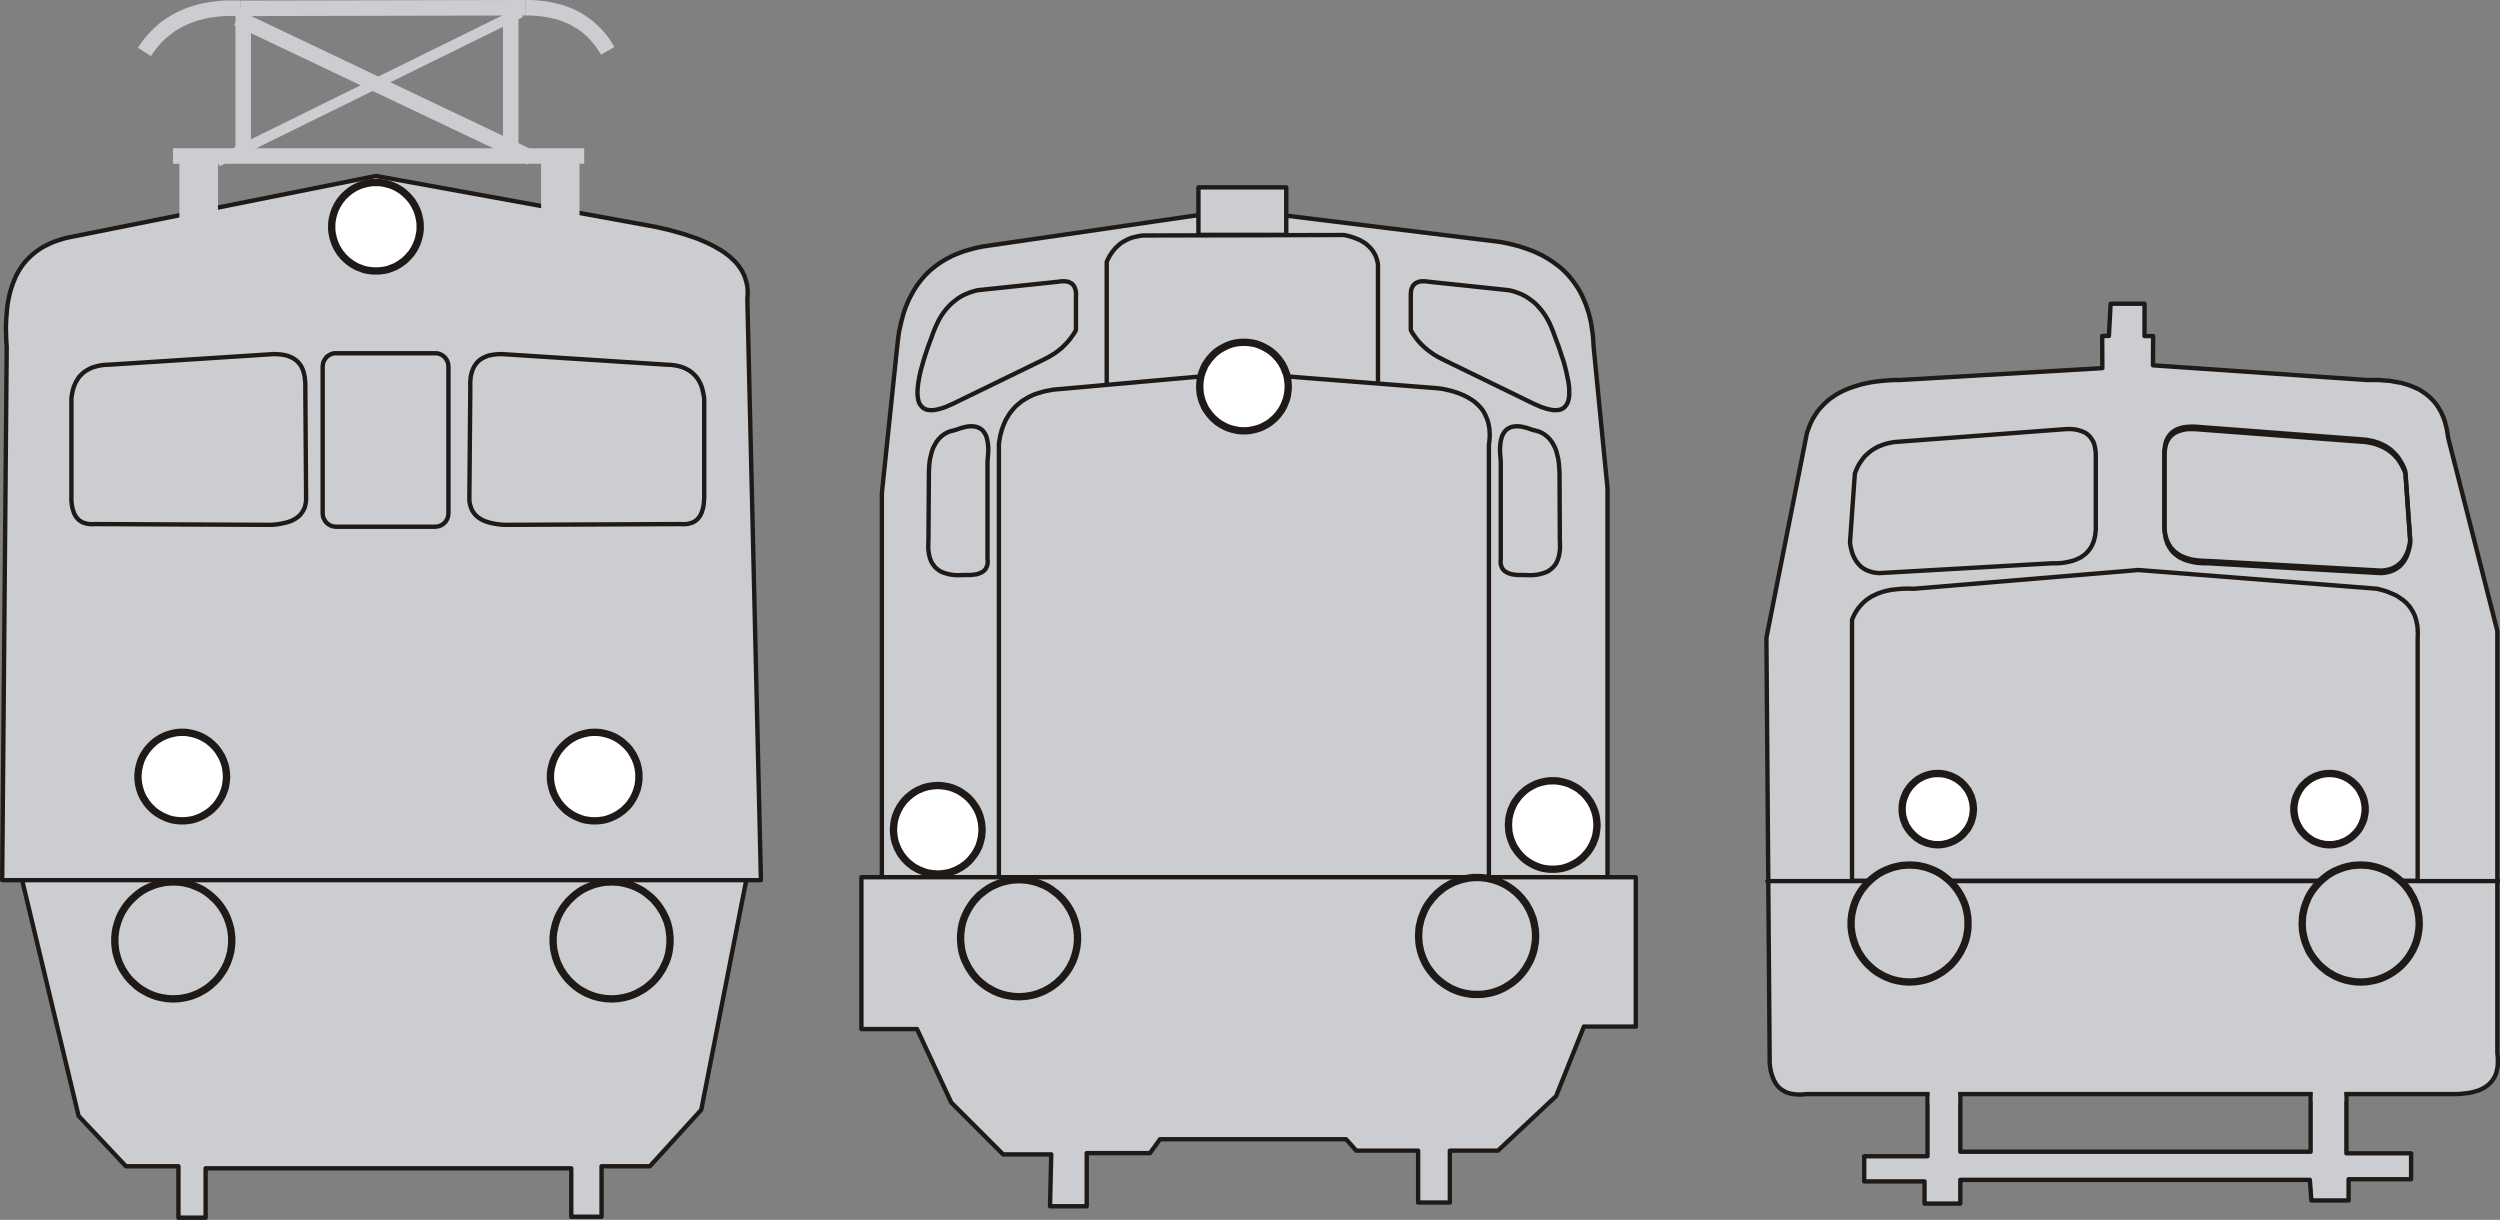
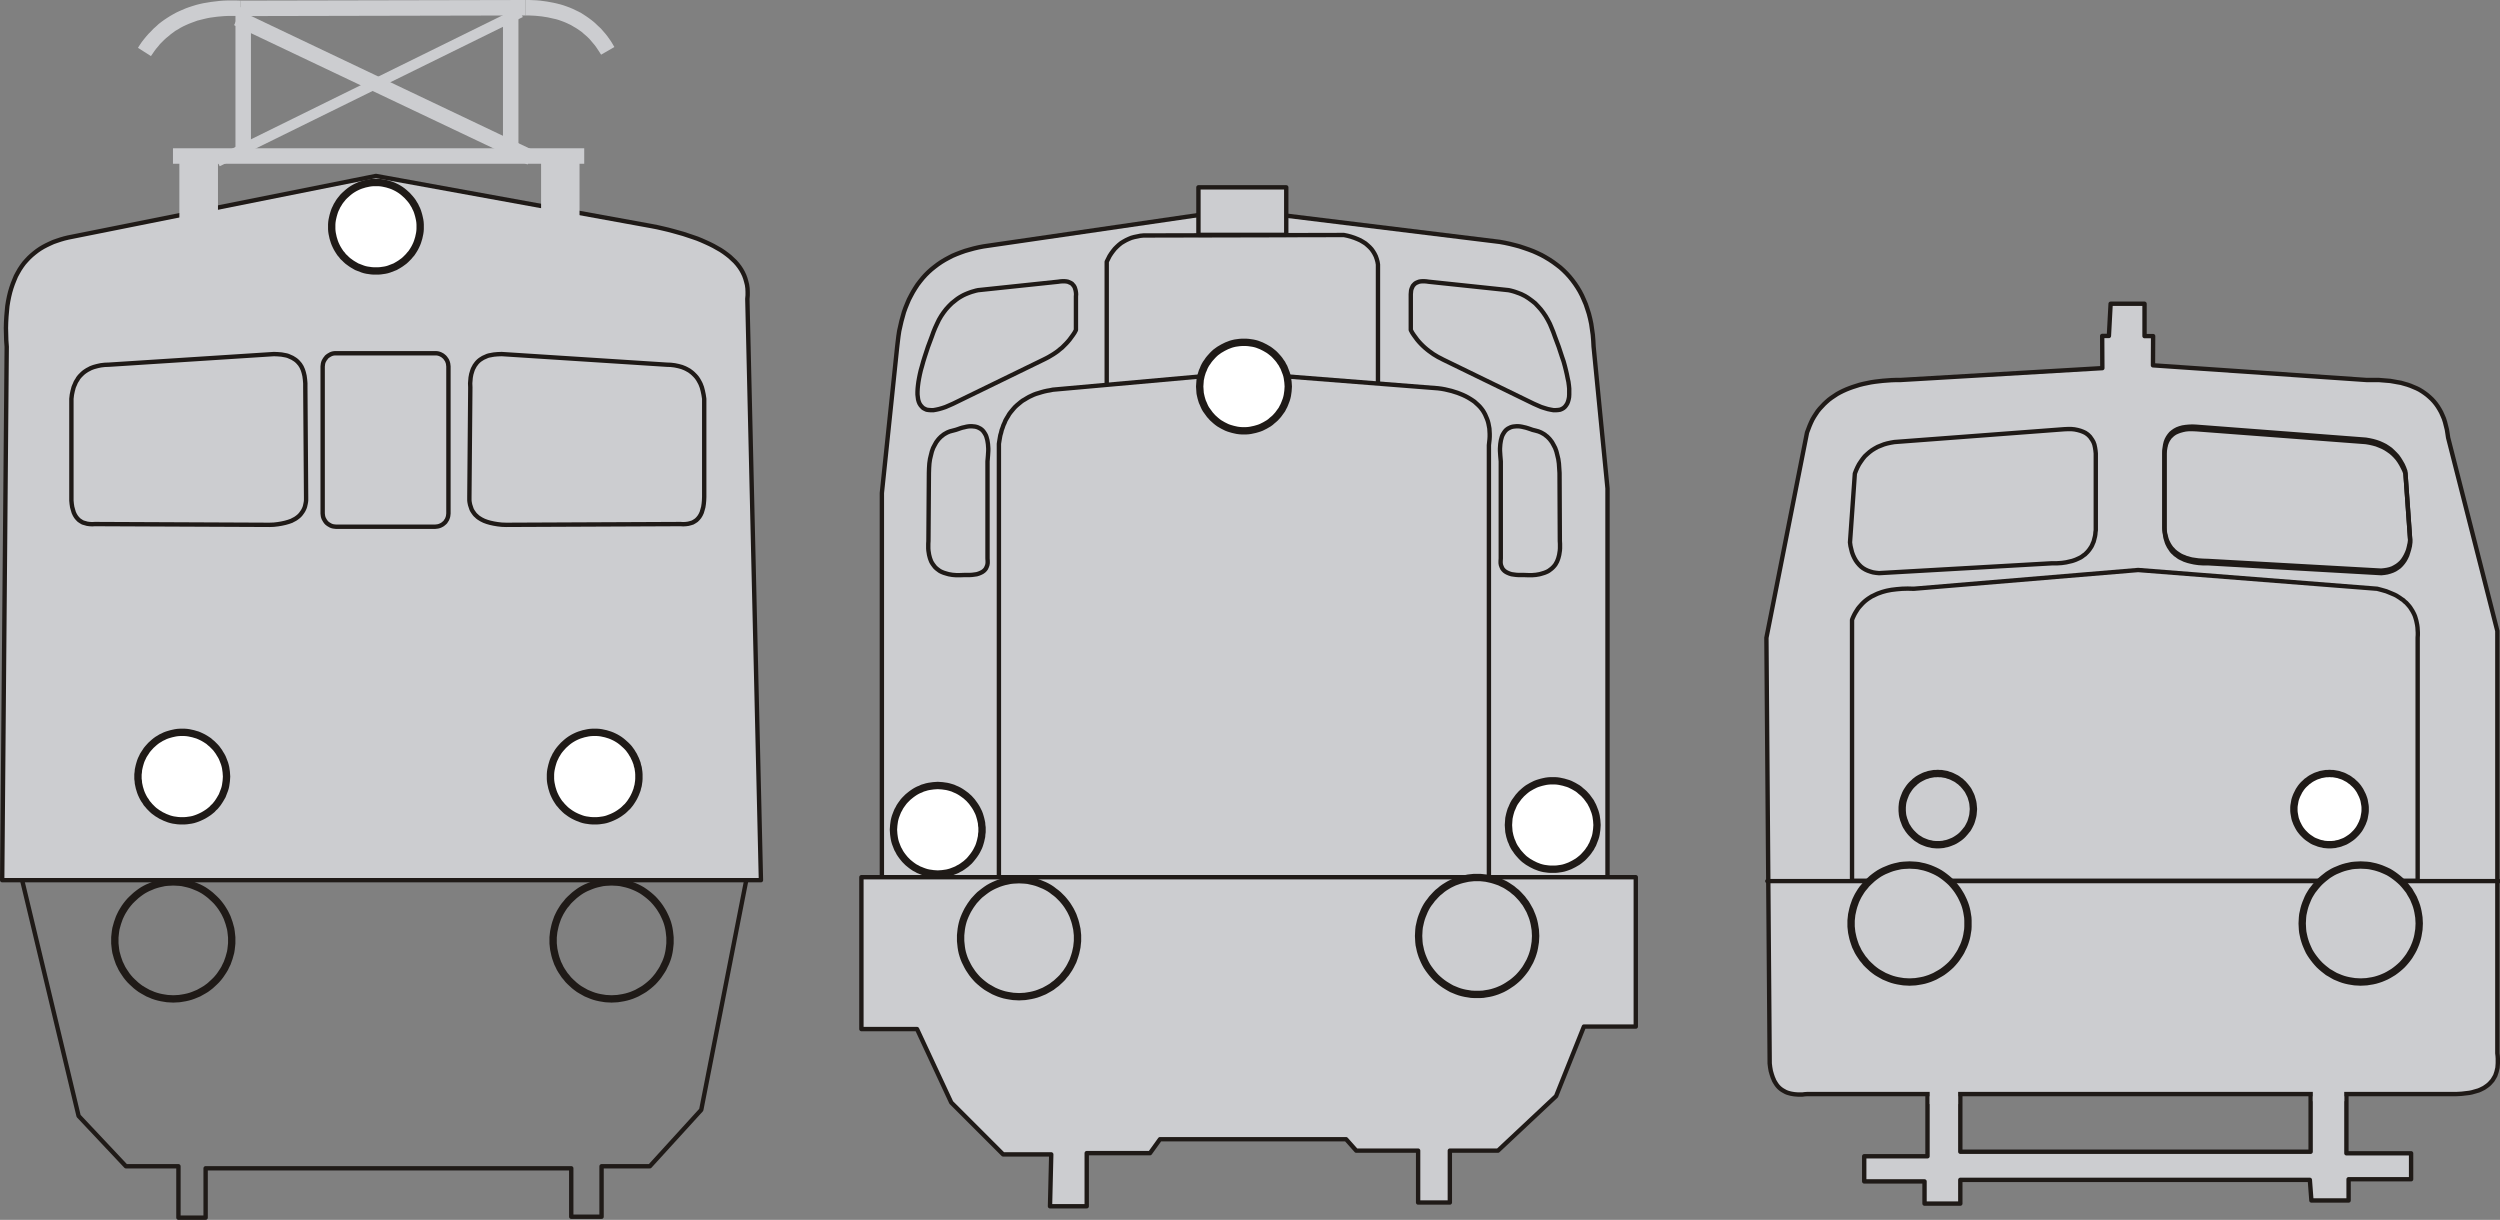
<svg xmlns="http://www.w3.org/2000/svg" fill-rule="evenodd" height="1.639in" preserveAspectRatio="none" stroke-linecap="round" viewBox="0 0 16000 7807" width="3.359in">
  <rect x="0" y="0" width="16000" height="7807" fill="#808080" stroke="none" />
  <style type="text/css">
.brush0 { fill: rgb(255,255,255); }
.pen0 { stroke: rgb(0,0,0); stroke-width: 1; stroke-linejoin: round; }
.brush1 { fill: rgb(204,205,208); }
.pen1 { stroke: none; }
.brush2 { fill: none; }
.pen2 { stroke: rgb(31,26,23); stroke-width: 28; stroke-linejoin: round; }
.pen3 { stroke: rgb(31,26,23); stroke-width: 47; stroke-linejoin: round; }
</style>
  <g>
-     <polygon class="pen1 brush1" points="123,5555 503,7142 806,7464 1142,7464 1142,7793 1316,7793 1316,7477 3656,7477 3656,7787 3850,7787 3850,7464 4159,7464 4488,7103 4804,5491 123,5555" />
    <polyline class="pen2" fill="none" points="123,5555 503,7142 806,7464 1142,7464 1142,7793 1316,7793 1316,7477 3656,7477 3656,7787 3850,7787 3850,7464 4159,7464 4488,7103 4804,5491 123,5555" />
    <polygon class="pen1 brush1" points="14,5633 4870,5633 4783,1913 4785,1890 4785,1867 4784,1845 4781,1823 4776,1803 4770,1782 4763,1763 4754,1744 4744,1726 4732,1708 4719,1691 4704,1674 4688,1659 4671,1643 4652,1628 4633,1614 4612,1600 4589,1587 4566,1574 4542,1562 4516,1550 4489,1538 4462,1527 4433,1517 4403,1507 4373,1497 4341,1488 4309,1479 4275,1470 4241,1462 4206,1454 4170,1447 2406,1126 437,1520 412,1526 388,1533 364,1541 341,1549 319,1559 298,1569 277,1580 257,1592 238,1605 220,1619 202,1634 185,1650 169,1667 154,1684 140,1703 126,1724 114,1745 102,1767 92,1791 82,1816 73,1842 65,1869 58,1898 52,1928 47,1959 44,1992 41,2026 39,2062 38,2099 39,2138 40,2178 43,2220 14,5633" />
    <polyline class="pen2" fill="none" points="14,5633 4870,5633 4783,1913 4785,1890 4785,1867 4784,1845 4781,1823 4776,1803 4770,1782 4763,1763 4754,1744 4744,1726 4732,1708 4719,1691 4704,1674 4688,1659 4671,1643 4652,1628 4633,1614 4612,1600 4589,1587 4566,1574 4542,1562 4516,1550 4489,1538 4462,1527 4433,1517 4403,1507 4373,1497 4341,1488 4309,1479 4275,1470 4241,1462 4206,1454 4170,1447 2406,1126 437,1520 412,1526 388,1533 364,1541 341,1549 319,1559 298,1569 277,1580 257,1592 238,1605 220,1619 202,1634 185,1650 169,1667 154,1684 140,1703 126,1724 114,1745 102,1767 92,1791 82,1816 73,1842 65,1869 58,1898 52,1928 47,1959 44,1992 41,2026 39,2062 38,2099 39,2138 40,2178 43,2220 14,5633" />
    <polygon class="pen1 brush0" points="1166,4687 1181,4687 1195,4688 1209,4690 1223,4693 1237,4696 1250,4700 1264,4704 1276,4709 1289,4715 1301,4721 1313,4728 1324,4735 1336,4743 1346,4752 1357,4761 1366,4770 1376,4780 1385,4790 1393,4801 1401,4812 1408,4824 1415,4835 1422,4848 1427,4860 1432,4873 1437,4886 1441,4900 1444,4913 1446,4927 1448,4941 1449,4956 1450,4970 1449,4985 1448,4999 1446,5013 1444,5027 1441,5041 1437,5054 1432,5067 1427,5080 1422,5093 1415,5105 1408,5117 1401,5128 1393,5140 1385,5150 1376,5161 1366,5170 1357,5180 1346,5189 1336,5197 1324,5205 1313,5212 1301,5219 1289,5225 1276,5231 1264,5236 1250,5241 1237,5245 1223,5248 1209,5250 1195,5252 1181,5253 1166,5253 1152,5253 1137,5252 1123,5250 1109,5248 1096,5245 1082,5241 1069,5236 1056,5231 1044,5225 1031,5219 1020,5212 1008,5205 997,5197 986,5189 976,5180 966,5170 957,5161 948,5150 939,5140 932,5128 924,5117 917,5105 911,5093 905,5080 900,5067 896,5054 892,5041 889,5027 886,5013 885,4999 883,4985 883,4970 883,4956 885,4941 886,4927 889,4913 892,4900 896,4886 900,4873 905,4860 911,4848 917,4835 924,4824 932,4812 939,4801 948,4790 957,4780 966,4770 976,4761 986,4752 997,4743 1008,4735 1020,4728 1031,4721 1044,4715 1056,4709 1069,4704 1082,4700 1096,4696 1109,4693 1123,4690 1137,4688 1152,4687 1166,4687" />
    <polyline class="pen3" fill="none" points="1166,4687 1181,4687 1195,4688 1209,4690 1223,4693 1237,4696 1250,4700 1264,4704 1276,4709 1289,4715 1301,4721 1313,4728 1324,4735 1336,4743 1346,4752 1357,4761 1366,4770 1376,4780 1385,4790 1393,4801 1401,4812 1408,4824 1415,4835 1422,4848 1427,4860 1432,4873 1437,4886 1441,4900 1444,4913 1446,4927 1448,4941 1449,4956 1450,4970 1449,4985 1448,4999 1446,5013 1444,5027 1441,5041 1437,5054 1432,5067 1427,5080 1422,5093 1415,5105 1408,5117 1401,5128 1393,5140 1385,5150 1376,5161 1366,5170 1357,5180 1346,5189 1336,5197 1324,5205 1313,5212 1301,5219 1289,5225 1276,5231 1264,5236 1250,5241 1237,5245 1223,5248 1209,5250 1195,5252 1181,5253 1166,5253 1152,5253 1137,5252 1123,5250 1109,5248 1096,5245 1082,5241 1069,5236 1056,5231 1044,5225 1031,5219 1020,5212 1008,5205 997,5197 986,5189 976,5180 966,5170 957,5161 948,5150 939,5140 932,5128 924,5117 917,5105 911,5093 905,5080 900,5067 896,5054 892,5041 889,5027 886,5013 885,4999 883,4985 883,4970 883,4956 885,4941 886,4927 889,4913 892,4900 896,4886 900,4873 905,4860 911,4848 917,4835 924,4824 932,4812 939,4801 948,4790 957,4780 966,4770 976,4761 986,4752 997,4743 1008,4735 1020,4728 1031,4721 1044,4715 1056,4709 1069,4704 1082,4700 1096,4696 1109,4693 1123,4690 1137,4688 1152,4687 1166,4687" />
    <polyline class="pen3" fill="none" points="1109,5644 1128,5645 1147,5646 1166,5648 1184,5652 1202,5656 1220,5661 1237,5667 1254,5674 1271,5681 1287,5689 1303,5698 1318,5708 1333,5719 1347,5730 1360,5742 1373,5754 1386,5767 1398,5781 1409,5795 1419,5809 1429,5825 1438,5840 1446,5856 1454,5873 1460,5890 1466,5907 1471,5925 1476,5943 1479,5962 1481,5980 1483,5999 1483,6018 1483,6038 1481,6057 1479,6075 1476,6094 1471,6112 1466,6130 1460,6147 1454,6164 1446,6180 1438,6197 1429,6212 1419,6227 1409,6242 1398,6256 1386,6270 1373,6283 1360,6295 1347,6307 1333,6318 1318,6329 1303,6338 1287,6347 1271,6356 1254,6363 1237,6370 1220,6376 1202,6381 1184,6385 1166,6388 1147,6391 1128,6392 1109,6393 1090,6392 1071,6391 1052,6388 1034,6385 1016,6381 998,6376 980,6370 964,6363 947,6356 931,6347 915,6338 900,6329 885,6318 871,6307 858,6295 845,6283 832,6270 820,6256 809,6242 799,6227 789,6212 780,6197 772,6180 764,6164 758,6147 752,6130 747,6112 742,6094 739,6075 737,6057 735,6038 735,6018 735,5999 737,5980 739,5962 742,5943 747,5925 752,5907 758,5890 764,5873 772,5856 780,5840 789,5825 799,5809 809,5795 820,5781 832,5767 845,5754 858,5742 871,5730 885,5719 900,5708 915,5698 931,5689 947,5681 964,5674 980,5667 998,5661 1016,5656 1034,5652 1052,5648 1071,5646 1090,5645 1109,5644" />
    <polyline class="pen3" fill="none" points="3914,5644 3933,5645 3952,5646 3971,5648 3989,5652 4007,5656 4025,5661 4043,5667 4060,5674 4076,5681 4092,5689 4108,5698 4123,5708 4138,5719 4152,5730 4166,5742 4179,5754 4191,5767 4203,5781 4214,5795 4224,5809 4234,5825 4243,5840 4251,5856 4259,5873 4266,5890 4272,5907 4277,5925 4281,5943 4284,5962 4286,5980 4288,5999 4288,6018 4288,6038 4286,6057 4284,6075 4281,6094 4277,6112 4272,6130 4266,6147 4259,6164 4251,6180 4243,6197 4234,6212 4224,6227 4214,6242 4203,6256 4191,6270 4179,6283 4166,6295 4152,6307 4138,6318 4123,6329 4108,6338 4092,6347 4076,6356 4060,6363 4043,6370 4025,6376 4007,6381 3989,6385 3971,6388 3952,6391 3933,6392 3914,6393 3895,6392 3876,6391 3857,6388 3839,6385 3821,6381 3803,6376 3786,6370 3769,6363 3752,6356 3736,6347 3720,6338 3705,6329 3690,6318 3676,6307 3663,6295 3650,6283 3637,6270 3626,6256 3614,6242 3604,6227 3594,6212 3585,6197 3577,6180 3569,6164 3563,6147 3557,6130 3552,6112 3548,6094 3544,6075 3542,6057 3540,6038 3540,6018 3540,5999 3542,5980 3544,5962 3548,5943 3552,5925 3557,5907 3563,5890 3569,5873 3577,5856 3585,5840 3594,5825 3604,5809 3614,5795 3626,5781 3637,5767 3650,5754 3663,5742 3676,5730 3690,5719 3705,5708 3720,5698 3736,5689 3752,5681 3769,5674 3786,5667 3803,5661 3821,5656 3839,5652 3857,5648 3876,5646 3895,5645 3914,5644" />
    <polygon class="pen1 brush0" points="3806,4687 3821,4687 3835,4688 3849,4690 3863,4693 3877,4696 3890,4700 3903,4704 3916,4709 3929,4715 3941,4721 3953,4728 3964,4735 3975,4743 3986,4752 3996,4761 4006,4770 4016,4780 4025,4790 4033,4801 4041,4812 4048,4824 4055,4835 4061,4848 4067,4860 4072,4873 4077,4886 4080,4900 4084,4913 4086,4927 4088,4941 4089,4956 4089,4970 4089,4985 4088,4999 4086,5013 4084,5027 4080,5041 4077,5054 4072,5067 4067,5080 4061,5093 4055,5105 4048,5117 4041,5128 4033,5140 4025,5150 4016,5161 4006,5170 3996,5180 3986,5189 3975,5197 3964,5205 3953,5212 3941,5219 3929,5225 3916,5231 3903,5236 3890,5241 3877,5245 3863,5248 3849,5250 3835,5252 3821,5253 3806,5253 3792,5253 3777,5252 3763,5250 3749,5248 3735,5245 3722,5241 3709,5236 3696,5231 3683,5225 3671,5219 3659,5212 3648,5205 3637,5197 3626,5189 3616,5180 3606,5170 3597,5161 3588,5150 3579,5140 3571,5128 3564,5117 3557,5105 3551,5093 3545,5080 3540,5067 3536,5054 3532,5041 3529,5027 3526,5013 3524,4999 3523,4985 3523,4970 3523,4956 3524,4941 3526,4927 3529,4913 3532,4900 3536,4886 3540,4873 3545,4860 3551,4848 3557,4835 3564,4824 3571,4812 3579,4801 3588,4790 3597,4780 3606,4770 3616,4761 3626,4752 3637,4743 3648,4735 3659,4728 3671,4721 3683,4715 3696,4709 3709,4704 3722,4700 3735,4696 3749,4693 3763,4690 3777,4688 3792,4687 3806,4687" />
    <polyline class="pen3" fill="none" points="3806,4687 3821,4687 3835,4688 3849,4690 3863,4693 3877,4696 3890,4700 3903,4704 3916,4709 3929,4715 3941,4721 3953,4728 3964,4735 3975,4743 3986,4752 3996,4761 4006,4770 4016,4780 4025,4790 4033,4801 4041,4812 4048,4824 4055,4835 4061,4848 4067,4860 4072,4873 4077,4886 4080,4900 4084,4913 4086,4927 4088,4941 4089,4956 4089,4970 4089,4985 4088,4999 4086,5013 4084,5027 4080,5041 4077,5054 4072,5067 4067,5080 4061,5093 4055,5105 4048,5117 4041,5128 4033,5140 4025,5150 4016,5161 4006,5170 3996,5180 3986,5189 3975,5197 3964,5205 3953,5212 3941,5219 3929,5225 3916,5231 3903,5236 3890,5241 3877,5245 3863,5248 3849,5250 3835,5252 3821,5253 3806,5253 3792,5253 3777,5252 3763,5250 3749,5248 3735,5245 3722,5241 3709,5236 3696,5231 3683,5225 3671,5219 3659,5212 3648,5205 3637,5197 3626,5189 3616,5180 3606,5170 3597,5161 3588,5150 3579,5140 3571,5128 3564,5117 3557,5105 3551,5093 3545,5080 3540,5067 3536,5054 3532,5041 3529,5027 3526,5013 3524,4999 3523,4985 3523,4970 3523,4956 3524,4941 3526,4927 3529,4913 3532,4900 3536,4886 3540,4873 3545,4860 3551,4848 3557,4835 3564,4824 3571,4812 3579,4801 3588,4790 3597,4780 3606,4770 3616,4761 3626,4752 3637,4743 3648,4735 3659,4728 3671,4721 3683,4715 3696,4709 3709,4704 3722,4700 3735,4696 3749,4693 3763,4690 3777,4688 3792,4687 3806,4687" />
    <polygon class="pen1 brush0" points="2406,1168 2421,1168 2435,1169 2449,1171 2463,1174 2477,1177 2490,1181 2503,1185 2516,1190 2529,1196 2541,1202 2553,1209 2564,1216 2575,1224 2586,1233 2596,1242 2606,1251 2615,1261 2624,1271 2633,1282 2641,1293 2648,1305 2655,1316 2661,1329 2667,1341 2672,1354 2676,1367 2680,1381 2683,1394 2686,1408 2688,1422 2689,1437 2689,1451 2689,1466 2688,1480 2686,1494 2683,1508 2680,1522 2676,1535 2672,1548 2667,1561 2661,1574 2655,1586 2648,1598 2641,1609 2633,1621 2624,1631 2615,1642 2606,1651 2596,1661 2586,1670 2575,1678 2564,1686 2553,1693 2541,1700 2529,1707 2516,1712 2503,1717 2490,1722 2477,1726 2463,1729 2449,1731 2435,1733 2421,1734 2406,1734 2391,1734 2377,1733 2363,1731 2349,1729 2335,1726 2322,1722 2309,1717 2296,1712 2283,1707 2271,1700 2259,1693 2248,1686 2237,1678 2226,1670 2216,1661 2206,1651 2196,1642 2188,1631 2179,1621 2171,1609 2164,1598 2157,1586 2151,1574 2145,1561 2140,1548 2136,1535 2132,1522 2129,1508 2126,1494 2124,1480 2123,1466 2123,1451 2123,1437 2124,1422 2126,1408 2129,1394 2132,1381 2136,1367 2140,1354 2145,1341 2151,1329 2157,1316 2164,1305 2171,1293 2179,1282 2188,1271 2196,1261 2206,1251 2216,1242 2226,1233 2237,1224 2248,1216 2259,1209 2271,1202 2283,1196 2296,1190 2309,1185 2322,1181 2335,1177 2349,1174 2363,1171 2377,1169 2391,1168 2406,1168" />
    <polyline class="pen3" fill="none" points="2406,1168 2421,1168 2435,1169 2449,1171 2463,1174 2477,1177 2490,1181 2503,1185 2516,1190 2529,1196 2541,1202 2553,1209 2564,1216 2575,1224 2586,1233 2596,1242 2606,1251 2615,1261 2624,1271 2633,1282 2641,1293 2648,1305 2655,1316 2661,1329 2667,1341 2672,1354 2676,1367 2680,1381 2683,1394 2686,1408 2688,1422 2689,1437 2689,1451 2689,1466 2688,1480 2686,1494 2683,1508 2680,1522 2676,1535 2672,1548 2667,1561 2661,1574 2655,1586 2648,1598 2641,1609 2633,1621 2624,1631 2615,1642 2606,1651 2596,1661 2586,1670 2575,1678 2564,1686 2553,1693 2541,1700 2529,1707 2516,1712 2503,1717 2490,1722 2477,1726 2463,1729 2449,1731 2435,1733 2421,1734 2406,1734 2391,1734 2377,1733 2363,1731 2349,1729 2335,1726 2322,1722 2309,1717 2296,1712 2283,1707 2271,1700 2259,1693 2248,1686 2237,1678 2226,1670 2216,1661 2206,1651 2196,1642 2188,1631 2179,1621 2171,1609 2164,1598 2157,1586 2151,1574 2145,1561 2140,1548 2136,1535 2132,1522 2129,1508 2126,1494 2124,1480 2123,1466 2123,1451 2123,1437 2124,1422 2126,1408 2129,1394 2132,1381 2136,1367 2140,1354 2145,1341 2151,1329 2157,1316 2164,1305 2171,1293 2179,1282 2188,1271 2196,1261 2206,1251 2216,1242 2226,1233 2237,1224 2248,1216 2259,1209 2271,1202 2283,1196 2296,1190 2309,1185 2322,1181 2335,1177 2349,1174 2363,1171 2377,1169 2391,1168 2406,1168" />
    <polyline class="pen2" fill="none" points="457,2552 460,2526 465,2502 468,2491 471,2479 475,2469 480,2458 484,2448 489,2439 495,2430 500,2421 506,2413 513,2405 520,2398 527,2391 535,2384 543,2378 552,2372 560,2367 570,2362 579,2357 589,2353 600,2349 622,2343 645,2338 670,2335 697,2334 1753,2266 1778,2267 1802,2269 1813,2271 1824,2273 1834,2275 1844,2278 1853,2282 1862,2286 1871,2290 1879,2295 1887,2300 1894,2305 1901,2311 1908,2318 1914,2325 1920,2332 1925,2340 1930,2348 1934,2357 1938,2366 1941,2375 1944,2385 1949,2406 1952,2429 1954,2453 1954,2479 1959,3180 1959,3191 1959,3202 1958,3212 1956,3223 1954,3232 1952,3241 1949,3250 1945,3259 1941,3267 1936,3275 1931,3282 1926,3289 1920,3296 1914,3302 1907,3308 1899,3314 1892,3319 1883,3324 1875,3328 1866,3333 1846,3340 1825,3346 1802,3351 1778,3355 1752,3358 1725,3359 607,3354 590,3355 573,3354 558,3352 544,3348 530,3344 518,3337 506,3329 496,3319 487,3308 479,3295 472,3280 467,3263 462,3245 459,3225 457,3204 457,3180 457,2552" />
    <polyline class="pen2" fill="none" points="4507,2552 4503,2526 4498,2502 4492,2479 4484,2458 4479,2448 4474,2439 4469,2430 4463,2421 4457,2413 4450,2405 4443,2398 4436,2391 4428,2384 4420,2378 4412,2372 4403,2367 4394,2362 4384,2357 4374,2353 4364,2349 4342,2343 4318,2338 4293,2335 4267,2334 3211,2266 3185,2267 3162,2269 3150,2271 3140,2273 3129,2275 3119,2278 3110,2282 3101,2286 3092,2290 3084,2295 3076,2300 3069,2305 3062,2311 3055,2318 3049,2325 3044,2332 3038,2340 3034,2348 3029,2357 3025,2366 3022,2375 3019,2385 3016,2395 3014,2406 3012,2417 3011,2429 3009,2453 3010,2479 3004,3180 3004,3191 3004,3202 3005,3212 3007,3223 3009,3232 3012,3241 3015,3250 3018,3259 3022,3267 3027,3275 3032,3282 3037,3289 3043,3296 3050,3302 3056,3308 3064,3314 3072,3319 3080,3324 3088,3328 3098,3333 3117,3340 3138,3346 3161,3351 3185,3355 3211,3358 3239,3359 4356,3354 4373,3355 4390,3354 4405,3352 4420,3348 4433,3344 4445,3337 4457,3329 4467,3319 4476,3308 4484,3295 4491,3280 4496,3263 4501,3245 4504,3225 4506,3204 4507,3180 4507,2552" />
    <polyline class="pen2" fill="none" points="2150,2261 2785,2261 2794,2261 2802,2262 2810,2264 2818,2267 2826,2271 2833,2275 2839,2280 2845,2285 2851,2292 2855,2298 2860,2305 2863,2312 2866,2320 2868,2328 2869,2337 2870,2345 2870,3286 2869,3295 2868,3303 2866,3311 2863,3319 2860,3326 2855,3333 2851,3340 2845,3346 2839,3351 2833,3356 2826,3360 2818,3364 2810,3367 2802,3369 2794,3370 2785,3371 2150,3371 2141,3370 2133,3369 2125,3367 2117,3364 2110,3360 2103,3356 2096,3351 2090,3346 2085,3340 2080,3333 2076,3326 2072,3319 2069,3311 2067,3303 2066,3295 2065,3286 2065,2345 2066,2337 2067,2328 2069,2320 2072,2312 2076,2305 2080,2298 2085,2292 2090,2285 2096,2280 2103,2275 2110,2271 2117,2267 2125,2264 2133,2262 2141,2261 2150,2261" />
    <polygon class="pen1 brush1" fill-rule="nonzero" points="1538,4 1540,4 1512,3 1484,3 1457,3 1430,4 1404,6 1379,9 1353,12 1329,16 1304,20 1281,25 1257,31 1234,38 1212,45 1190,53 1169,62 1148,71 1127,81 1107,92 1088,103 1069,115 1051,127 1033,140 1015,154 999,169 982,184 967,200 951,216 936,233 922,250 908,268 895,287 883,306 966,359 977,343 988,327 1000,311 1012,297 1024,282 1037,269 1051,255 1064,243 1079,231 1093,219 1108,208 1123,197 1139,188 1155,178 1172,169 1189,161 1207,153 1225,146 1244,139 1263,132 1283,127 1303,122 1324,117 1345,113 1367,110 1389,107 1412,105 1436,103 1460,102 1484,102 1510,102 1536,103 1538,103 1536,103 1537,103 1538,103" />
    <polygon class="pen1 brush1" fill-rule="nonzero" points="3364,0 3364,0 1538,4 1538,103 3364,99 3364,99 3364,99 3364,99 3364,99" />
    <polygon class="pen1 brush1" fill-rule="nonzero" points="3932,301 3921,282 3910,264 3898,247 3886,230 3873,214 3859,198 3846,183 3831,169 3816,155 3801,141 3786,129 3770,117 3753,105 3736,94 3719,83 3701,74 3683,65 3664,56 3645,48 3626,41 3606,34 3586,28 3565,23 3544,18 3523,14 3501,10 3479,7 3457,4 3434,2 3411,1 3388,0 3364,0 3364,99 3386,99 3407,100 3427,101 3447,103 3467,105 3486,108 3505,111 3523,115 3541,119 3559,123 3576,128 3593,134 3609,140 3625,147 3640,154 3655,161 3670,170 3684,178 3698,187 3711,196 3725,206 3737,217 3750,228 3762,239 3774,251 3785,264 3796,277 3807,290 3817,304 3827,319 3837,334 3847,350" />
    <polygon class="pen1 brush1" fill-rule="nonzero" points="3397,1009 3418,964 1541,71 1498,161 3376,1053 3397,1009" />
    <polygon class="pen1 brush1" fill-rule="nonzero" points="1391,1034 1406,1064 3346,109 3316,49 1376,1005 1391,1034" />
    <polygon class="pen1 brush1" fill-rule="nonzero" points="1556,1027 1606,1027 1606,46 1507,46 1507,1027 1556,1027" />
    <polygon class="pen1 brush1" fill-rule="nonzero" points="3739,998 3739,949 1107,949 1107,1048 3739,1048 3739,998" />
    <polygon class="pen1 brush1" fill-rule="nonzero" points="3268,1005 3318,1005 3318,61 3219,61 3219,1005 3268,1005" />
    <polygon class="pen1 brush1" points="1148,994 1395,994 1395,1435 1148,1435 1148,994" />
    <polygon class="pen1 brush1" points="3463,1016 3709,1016 3709,1457 3463,1457 3463,1016" />
    <polygon class="pen1 brush1" points="5644,5719 5644,3155 5742,2218 5746,2184 5750,2151 5755,2118 5762,2087 5769,2056 5777,2027 5785,1998 5795,1970 5806,1943 5817,1917 5830,1892 5843,1868 5857,1845 5872,1822 5888,1801 5905,1780 5922,1761 5941,1742 5961,1724 5981,1708 6002,1692 6024,1677 6047,1663 6071,1650 6096,1637 6122,1626 6148,1616 6176,1606 6204,1598 6233,1590 6263,1583 6294,1577 7912,1341 9598,1548 9631,1554 9663,1561 9695,1569 9725,1577 9755,1587 9784,1597 9813,1608 9840,1620 9867,1633 9892,1647 9917,1662 9941,1678 9964,1695 9986,1712 10007,1731 10027,1751 10046,1772 10063,1793 10080,1816 10096,1840 10111,1865 10125,1892 10137,1919 10149,1947 10159,1977 10169,2008 10177,2040 10184,2073 10189,2108 10194,2143 10197,2180 10199,2218 10288,3126 10288,6035 5644,5719" />
    <polyline class="pen2" fill="none" points="5644,5719 5644,3155 5742,2218 5746,2184 5750,2151 5755,2118 5762,2087 5769,2056 5777,2027 5785,1998 5795,1970 5806,1943 5817,1917 5830,1892 5843,1868 5857,1845 5872,1822 5888,1801 5905,1780 5922,1761 5941,1742 5961,1724 5981,1708 6002,1692 6024,1677 6047,1663 6071,1650 6096,1637 6122,1626 6148,1616 6176,1606 6204,1598 6233,1590 6263,1583 6294,1577 7912,1341 9598,1548 9631,1554 9663,1561 9695,1569 9725,1577 9755,1587 9784,1597 9813,1608 9840,1620 9867,1633 9892,1647 9917,1662 9941,1678 9964,1695 9986,1712 10007,1731 10027,1751 10046,1772 10063,1793 10080,1816 10096,1840 10111,1865 10125,1892 10137,1919 10149,1947 10159,1977 10169,2008 10177,2040 10184,2073 10189,2108 10194,2143 10197,2180 10199,2218 10288,3126 10288,6035 5644,5719" />
    <polyline class="pen2" fill="none" points="7083,2538 7083,1675 7092,1657 7101,1639 7112,1622 7123,1607 7135,1592 7148,1579 7161,1567 7176,1555 7191,1546 7207,1537 7224,1529 7241,1522 7259,1517 7279,1513 7298,1509 7319,1507 8601,1504 8625,1509 8647,1515 8668,1522 8688,1530 8706,1538 8723,1548 8739,1558 8753,1570 8766,1582 8778,1595 8788,1609 8797,1624 8805,1640 8811,1657 8816,1675 8819,1693 8819,2646 7083,2538" />
    <polygon class="pen1 brush1" points="7670,1199 8232,1199 8232,1503 7670,1503 7670,1199" />
    <polyline class="pen2" fill="none" points="7670,1199 8232,1199 8232,1503 7670,1503 7670,1199" />
    <polygon class="pen1 brush1" points="6393,5699 6393,2840 6396,2821 6399,2803 6402,2786 6407,2769 6411,2752 6417,2736 6422,2721 6429,2706 6435,2691 6443,2677 6451,2664 6459,2650 6468,2638 6478,2626 6488,2614 6498,2603 6509,2593 6521,2583 6533,2573 6545,2564 6559,2556 6572,2548 6586,2540 6601,2533 6616,2526 6632,2520 6649,2515 6665,2510 6683,2505 6701,2501 6719,2498 6738,2494 7941,2386 9203,2485 9226,2488 9248,2492 9269,2497 9290,2502 9309,2508 9328,2514 9346,2521 9363,2528 9380,2536 9395,2544 9410,2553 9424,2562 9437,2571 9449,2582 9460,2592 9471,2603 9481,2615 9490,2627 9498,2640 9505,2653 9511,2667 9517,2681 9522,2695 9526,2710 9529,2726 9532,2742 9533,2759 9534,2776 9534,2794 9533,2812 9531,2830 9529,2849 9529,5729 6393,5699" />
    <polyline class="pen2" fill="none" points="6393,5699 6393,2840 6396,2821 6399,2803 6402,2786 6407,2769 6411,2752 6417,2736 6422,2721 6429,2706 6435,2691 6443,2677 6451,2664 6459,2650 6468,2638 6478,2626 6488,2614 6498,2603 6509,2593 6521,2583 6533,2573 6545,2564 6559,2556 6572,2548 6586,2540 6601,2533 6616,2526 6632,2520 6649,2515 6665,2510 6683,2505 6701,2501 6719,2498 6738,2494 7941,2386 9203,2485 9226,2488 9248,2492 9269,2497 9290,2502 9309,2508 9328,2514 9346,2521 9363,2528 9380,2536 9395,2544 9410,2553 9424,2562 9437,2571 9449,2582 9460,2592 9471,2603 9481,2615 9490,2627 9498,2640 9505,2653 9511,2667 9517,2681 9522,2695 9526,2710 9529,2726 9532,2742 9533,2759 9534,2776 9534,2794 9533,2812 9531,2830 9529,2849 9529,5729 6393,5699" />
    <polygon class="pen1 brush0" points="7961,2191 7976,2191 7990,2192 8004,2194 8018,2196 8032,2199 8046,2203 8059,2208 8072,2213 8084,2219 8096,2225 8108,2232 8120,2239 8131,2247 8141,2255 8152,2264 8162,2274 8171,2284 8180,2294 8188,2304 8196,2316 8204,2327 8210,2339 8217,2351 8222,2364 8227,2377 8232,2390 8236,2403 8239,2417 8241,2431 8243,2445 8244,2459 8245,2474 8244,2488 8243,2503 8241,2517 8239,2531 8236,2544 8232,2558 8227,2571 8222,2584 8217,2596 8210,2609 8204,2621 8196,2632 8188,2643 8180,2654 8171,2664 8162,2674 8152,2683 8141,2692 8131,2701 8120,2709 8108,2716 8096,2723 8084,2729 8072,2735 8059,2740 8046,2744 8032,2748 8018,2751 8004,2754 7990,2756 7976,2757 7961,2757 7947,2757 7933,2756 7918,2754 7904,2751 7891,2748 7877,2744 7864,2740 7851,2735 7839,2729 7827,2723 7815,2716 7803,2709 7792,2701 7781,2692 7771,2683 7761,2674 7752,2664 7743,2654 7735,2643 7727,2632 7719,2621 7712,2609 7706,2596 7701,2584 7695,2571 7691,2558 7687,2544 7684,2531 7681,2517 7680,2503 7679,2488 7678,2474 7679,2459 7680,2445 7681,2431 7684,2417 7687,2403 7691,2390 7695,2377 7701,2364 7706,2351 7712,2339 7719,2327 7727,2316 7735,2304 7743,2294 7752,2284 7761,2274 7771,2264 7781,2255 7792,2247 7803,2239 7815,2232 7827,2225 7839,2219 7851,2213 7864,2208 7877,2203 7891,2199 7904,2196 7918,2194 7933,2192 7947,2191 7961,2191" />
    <polyline class="pen3" fill="none" points="7961,2191 7976,2191 7990,2192 8004,2194 8018,2196 8032,2199 8046,2203 8059,2208 8072,2213 8084,2219 8096,2225 8108,2232 8120,2239 8131,2247 8141,2255 8152,2264 8162,2274 8171,2284 8180,2294 8188,2304 8196,2316 8204,2327 8210,2339 8217,2351 8222,2364 8227,2377 8232,2390 8236,2403 8239,2417 8241,2431 8243,2445 8244,2459 8245,2474 8244,2488 8243,2503 8241,2517 8239,2531 8236,2544 8232,2558 8227,2571 8222,2584 8217,2596 8210,2609 8204,2621 8196,2632 8188,2643 8180,2654 8171,2664 8162,2674 8152,2683 8141,2692 8131,2701 8120,2709 8108,2716 8096,2723 8084,2729 8072,2735 8059,2740 8046,2744 8032,2748 8018,2751 8004,2754 7990,2756 7976,2757 7961,2757 7947,2757 7933,2756 7918,2754 7904,2751 7891,2748 7877,2744 7864,2740 7851,2735 7839,2729 7827,2723 7815,2716 7803,2709 7792,2701 7781,2692 7771,2683 7761,2674 7752,2664 7743,2654 7735,2643 7727,2632 7719,2621 7712,2609 7706,2596 7701,2584 7695,2571 7691,2558 7687,2544 7684,2531 7681,2517 7680,2503 7679,2488 7678,2474 7679,2459 7680,2445 7681,2431 7684,2417 7687,2403 7691,2390 7695,2377 7701,2364 7706,2351 7712,2339 7719,2327 7727,2316 7735,2304 7743,2294 7752,2284 7761,2274 7771,2264 7781,2255 7792,2247 7803,2239 7815,2232 7827,2225 7839,2219 7851,2213 7864,2208 7877,2203 7891,2199 7904,2196 7918,2194 7933,2192 7947,2191 7961,2191" />
    <polygon class="pen1 brush1" points="5513,5614 5513,6586 5869,6586 6088,7056 6420,7388 6728,7388 6720,7720 6955,7720 6955,7380 7360,7380 7424,7291 8615,7291 8680,7364 9076,7364 9076,7696 9279,7696 9279,7364 9587,7364 9959,7015 10137,6570 10469,6570 10469,5614 5513,5614" />
    <polyline class="pen2" fill="none" points="5513,5614 5513,6586 5869,6586 6088,7056 6420,7388 6728,7388 6720,7720 6955,7720 6955,7380 7360,7380 7424,7291 8615,7291 8680,7364 9076,7364 9076,7696 9279,7696 9279,7364 9587,7364 9959,7015 10137,6570 10469,6570 10469,5614 5513,5614" />
    <polygon class="pen1 brush0" points="6002,5027 6016,5028 6031,5029 6045,5031 6059,5033 6072,5036 6086,5040 6099,5044 6112,5050 6124,5055 6136,5061 6148,5068 6160,5076 6171,5084 6182,5092 6192,5101 6202,5110 6211,5120 6220,5130 6228,5141 6236,5152 6244,5164 6251,5176 6257,5188 6263,5200 6268,5213 6272,5226 6276,5240 6279,5253 6282,5267 6283,5282 6285,5296 6285,5310 6285,5325 6283,5339 6282,5354 6279,5367 6276,5381 6272,5395 6268,5408 6263,5421 6257,5433 6251,5445 6244,5457 6236,5469 6228,5480 6220,5490 6211,5501 6202,5511 6192,5520 6182,5529 6171,5537 6160,5545 6148,5553 6136,5559 6124,5566 6112,5571 6099,5576 6086,5581 6072,5585 6059,5588 6045,5590 6031,5592 6016,5593 6002,5594 5987,5593 5973,5592 5959,5590 5945,5588 5931,5585 5918,5581 5904,5576 5892,5571 5879,5566 5867,5559 5855,5553 5843,5545 5832,5537 5822,5529 5811,5520 5802,5511 5792,5501 5783,5490 5775,5480 5767,5469 5759,5457 5753,5445 5746,5433 5741,5421 5736,5408 5731,5395 5727,5381 5724,5367 5722,5354 5720,5339 5719,5325 5718,5310 5719,5296 5720,5282 5722,5267 5724,5253 5727,5240 5731,5226 5736,5213 5741,5200 5746,5188 5753,5176 5759,5164 5767,5152 5775,5141 5783,5130 5792,5120 5802,5110 5811,5101 5822,5092 5832,5084 5843,5076 5855,5068 5867,5061 5879,5055 5892,5050 5904,5044 5918,5040 5931,5036 5945,5033 5959,5031 5973,5029 5987,5028 6002,5027" />
    <polyline class="pen3" fill="none" points="6002,5027 6016,5028 6031,5029 6045,5031 6059,5033 6072,5036 6086,5040 6099,5044 6112,5050 6124,5055 6136,5061 6148,5068 6160,5076 6171,5084 6182,5092 6192,5101 6202,5110 6211,5120 6220,5130 6228,5141 6236,5152 6244,5164 6251,5176 6257,5188 6263,5200 6268,5213 6272,5226 6276,5240 6279,5253 6282,5267 6283,5282 6285,5296 6285,5310 6285,5325 6283,5339 6282,5354 6279,5367 6276,5381 6272,5395 6268,5408 6263,5421 6257,5433 6251,5445 6244,5457 6236,5469 6228,5480 6220,5490 6211,5501 6202,5511 6192,5520 6182,5529 6171,5537 6160,5545 6148,5553 6136,5559 6124,5566 6112,5571 6099,5576 6086,5581 6072,5585 6059,5588 6045,5590 6031,5592 6016,5593 6002,5594 5987,5593 5973,5592 5959,5590 5945,5588 5931,5585 5918,5581 5904,5576 5892,5571 5879,5566 5867,5559 5855,5553 5843,5545 5832,5537 5822,5529 5811,5520 5802,5511 5792,5501 5783,5490 5775,5480 5767,5469 5759,5457 5753,5445 5746,5433 5741,5421 5736,5408 5731,5395 5727,5381 5724,5367 5722,5354 5720,5339 5719,5325 5718,5310 5719,5296 5720,5282 5722,5267 5724,5253 5727,5240 5731,5226 5736,5213 5741,5200 5746,5188 5753,5176 5759,5164 5767,5152 5775,5141 5783,5130 5792,5120 5802,5110 5811,5101 5822,5092 5832,5084 5843,5076 5855,5068 5867,5061 5879,5055 5892,5050 5904,5044 5918,5040 5931,5036 5945,5033 5959,5031 5973,5029 5987,5028 6002,5027" />
    <polygon class="pen1 brush0" points="9937,4997 9952,4997 9966,4998 9980,5000 9994,5003 10008,5006 10021,5010 10035,5014 10048,5019 10060,5025 10072,5031 10084,5038 10096,5045 10107,5053 10117,5062 10128,5071 10138,5080 10147,5090 10156,5100 10164,5111 10172,5122 10180,5133 10186,5145 10193,5158 10198,5170 10203,5183 10208,5196 10212,5210 10215,5223 10217,5237 10219,5251 10220,5266 10221,5280 10220,5295 10219,5309 10217,5323 10215,5337 10212,5351 10208,5364 10203,5377 10198,5390 10193,5403 10186,5415 10180,5427 10172,5438 10164,5450 10156,5460 10147,5470 10138,5480 10128,5490 10117,5499 10107,5507 10096,5515 10084,5522 10072,5529 10060,5535 10048,5541 10035,5546 10021,5551 10008,5555 9994,5558 9980,5560 9966,5562 9952,5563 9937,5563 9923,5563 9909,5562 9894,5560 9880,5558 9867,5555 9853,5551 9840,5546 9827,5541 9815,5535 9803,5529 9791,5522 9779,5515 9768,5507 9757,5499 9747,5490 9737,5480 9728,5470 9719,5460 9711,5450 9703,5438 9695,5427 9688,5415 9682,5403 9677,5390 9671,5377 9667,5364 9663,5351 9660,5337 9657,5323 9656,5309 9655,5295 9654,5280 9655,5266 9656,5251 9657,5237 9660,5223 9663,5210 9667,5196 9671,5183 9677,5170 9682,5158 9688,5145 9695,5133 9703,5122 9711,5111 9719,5100 9728,5090 9737,5080 9747,5071 9757,5062 9768,5053 9779,5045 9791,5038 9803,5031 9815,5025 9827,5019 9840,5014 9853,5010 9867,5006 9880,5003 9894,5000 9909,4998 9923,4997 9937,4997" />
    <polyline class="pen3" fill="none" points="9937,4997 9952,4997 9966,4998 9980,5000 9994,5003 10008,5006 10021,5010 10035,5014 10048,5019 10060,5025 10072,5031 10084,5038 10096,5045 10107,5053 10117,5062 10128,5071 10138,5080 10147,5090 10156,5100 10164,5111 10172,5122 10180,5133 10186,5145 10193,5158 10198,5170 10203,5183 10208,5196 10212,5210 10215,5223 10217,5237 10219,5251 10220,5266 10221,5280 10220,5295 10219,5309 10217,5323 10215,5337 10212,5351 10208,5364 10203,5377 10198,5390 10193,5403 10186,5415 10180,5427 10172,5438 10164,5450 10156,5460 10147,5470 10138,5480 10128,5490 10117,5499 10107,5507 10096,5515 10084,5522 10072,5529 10060,5535 10048,5541 10035,5546 10021,5551 10008,5555 9994,5558 9980,5560 9966,5562 9952,5563 9937,5563 9923,5563 9909,5562 9894,5560 9880,5558 9867,5555 9853,5551 9840,5546 9827,5541 9815,5535 9803,5529 9791,5522 9779,5515 9768,5507 9757,5499 9747,5490 9737,5480 9728,5470 9719,5460 9711,5450 9703,5438 9695,5427 9688,5415 9682,5403 9677,5390 9671,5377 9667,5364 9663,5351 9660,5337 9657,5323 9656,5309 9655,5295 9654,5280 9655,5266 9656,5251 9657,5237 9660,5223 9663,5210 9667,5196 9671,5183 9677,5170 9682,5158 9688,5145 9695,5133 9703,5122 9711,5111 9719,5100 9728,5090 9737,5080 9747,5071 9757,5062 9768,5053 9779,5045 9791,5038 9803,5031 9815,5025 9827,5019 9840,5014 9853,5010 9867,5006 9880,5003 9894,5000 9909,4998 9923,4997 9937,4997" />
    <polyline class="pen2" fill="none" points="5964,2153 5974,2125 5985,2098 5997,2072 6009,2047 6023,2023 6038,2001 6054,1980 6072,1960 6091,1941 6111,1925 6121,1917 6132,1909 6143,1902 6155,1895 6166,1889 6179,1883 6191,1878 6204,1873 6218,1868 6232,1864 6246,1860 6260,1857 6772,1803 6786,1801 6800,1800 6813,1800 6824,1801 6835,1803 6844,1807 6853,1811 6861,1816 6867,1823 6873,1830 6878,1839 6881,1848 6884,1859 6886,1871 6887,1883 6886,1897 6886,2112 6877,2129 6867,2144 6856,2159 6845,2174 6834,2187 6822,2200 6809,2213 6797,2225 6783,2236 6770,2247 6756,2257 6741,2267 6726,2276 6711,2285 6696,2293 6680,2301 6099,2584 6074,2595 6051,2605 6030,2612 6009,2618 5991,2622 5974,2625 5958,2625 5943,2624 5930,2622 5919,2617 5908,2611 5900,2603 5892,2594 5885,2583 5880,2571 5876,2557 5874,2542 5872,2525 5872,2507 5873,2487 5875,2467 5878,2444 5882,2421 5887,2396 5893,2370 5901,2342 5909,2313 5918,2284 5939,2220 5964,2153" />
    <polyline class="pen2" fill="none" points="9951,2153 9941,2125 9930,2098 9919,2072 9906,2047 9892,2023 9877,2001 9861,1980 9843,1960 9825,1941 9805,1925 9794,1917 9783,1909 9772,1902 9761,1895 9749,1889 9737,1883 9724,1878 9711,1873 9697,1868 9684,1864 9669,1860 9655,1857 9143,1803 9129,1801 9115,1800 9103,1800 9091,1801 9081,1803 9071,1807 9062,1811 9055,1816 9048,1823 9042,1830 9038,1839 9034,1848 9031,1859 9030,1871 9029,1883 9029,1897 9029,2112 9038,2129 9048,2144 9059,2159 9070,2174 9081,2187 9093,2200 9106,2213 9119,2225 9132,2236 9146,2247 9160,2257 9174,2267 9189,2276 9204,2285 9220,2293 9235,2301 9816,2584 9841,2595 9864,2605 9886,2612 9906,2618 9925,2622 9942,2625 9958,2625 9972,2624 9985,2622 9997,2617 10007,2611 10016,2603 10023,2594 10030,2583 10035,2571 10039,2557 10042,2542 10043,2525 10043,2507 10043,2487 10041,2467 10038,2444 10033,2421 10028,2396 10022,2370 10015,2342 10007,2313 9997,2284 9976,2220 9951,2153" />
    <polyline class="pen2" fill="none" points="5945,3027 5946,2996 5948,2966 5952,2938 5958,2913 5964,2889 5972,2867 5982,2848 5992,2830 5998,2822 6004,2814 6010,2807 6017,2800 6023,2794 6031,2788 6038,2782 6046,2777 6062,2768 6079,2761 6098,2756 6117,2751 6132,2746 6146,2741 6159,2737 6173,2734 6185,2731 6197,2729 6209,2728 6220,2728 6230,2729 6240,2730 6249,2732 6258,2735 6266,2739 6274,2743 6281,2748 6288,2754 6294,2761 6299,2768 6304,2776 6309,2785 6313,2795 6316,2806 6319,2817 6321,2829 6323,2842 6324,2855 6325,2870 6325,2885 6323,2917 6320,2953 6320,3574 6321,3590 6321,3604 6319,3616 6315,3627 6310,3638 6304,3646 6296,3654 6286,3661 6276,3666 6264,3671 6251,3675 6237,3677 6222,3679 6206,3680 6189,3680 6171,3680 6144,3681 6119,3681 6095,3679 6072,3675 6061,3672 6051,3669 6041,3666 6031,3662 6022,3658 6013,3653 6005,3647 5997,3641 5990,3635 5983,3628 5977,3620 5971,3612 5965,3603 5960,3594 5956,3584 5952,3573 5949,3562 5946,3550 5944,3537 5942,3524 5941,3510 5941,3495 5941,3480 5942,3463 5945,3027" />
    <polyline class="pen2" fill="none" points="9981,3027 9979,2996 9977,2966 9973,2938 9967,2913 9961,2889 9953,2867 9943,2848 9933,2830 9927,2822 9921,2814 9915,2807 9908,2800 9902,2794 9894,2788 9887,2782 9879,2777 9863,2768 9846,2761 9828,2756 9808,2751 9794,2746 9779,2741 9766,2737 9753,2734 9740,2731 9728,2729 9716,2728 9705,2728 9695,2729 9685,2730 9676,2732 9667,2735 9659,2739 9651,2743 9644,2748 9637,2754 9631,2761 9626,2768 9621,2776 9616,2785 9612,2795 9609,2806 9606,2817 9604,2829 9602,2842 9601,2855 9600,2870 9600,2885 9602,2917 9605,2953 9605,3574 9604,3590 9604,3604 9606,3616 9610,3627 9615,3638 9621,3646 9629,3654 9639,3661 9649,3666 9661,3671 9674,3675 9688,3677 9703,3679 9719,3680 9736,3680 9754,3680 9781,3681 9806,3681 9830,3679 9853,3675 9864,3672 9874,3669 9884,3666 9894,3662 9903,3658 9912,3653 9920,3647 9928,3641 9935,3635 9942,3628 9949,3620 9955,3612 9960,3603 9965,3594 9969,3584 9973,3573 9976,3562 9979,3550 9981,3537 9983,3524 9984,3510 9984,3495 9984,3480 9983,3463 9981,3027" />
    <polyline class="pen3" fill="none" points="6522,5630 6541,5631 6560,5632 6579,5634 6597,5638 6615,5642 6633,5647 6650,5653 6667,5660 6684,5667 6700,5675 6716,5684 6731,5694 6745,5705 6760,5716 6773,5727 6786,5740 6799,5753 6810,5766 6822,5781 6832,5795 6842,5811 6851,5826 6859,5842 6867,5859 6873,5876 6879,5893 6884,5911 6888,5929 6892,5947 6894,5966 6896,5985 6896,6004 6896,6023 6894,6042 6892,6061 6888,6080 6884,6098 6879,6115 6873,6133 6867,6150 6859,6166 6851,6182 6842,6198 6832,6213 6822,6228 6810,6242 6799,6256 6786,6269 6773,6281 6760,6293 6745,6304 6731,6315 6716,6324 6700,6333 6684,6342 6667,6349 6650,6356 6633,6362 6615,6367 6597,6371 6579,6374 6560,6377 6541,6378 6522,6379 6503,6378 6484,6377 6465,6374 6447,6371 6428,6367 6411,6362 6393,6356 6376,6349 6360,6342 6344,6333 6328,6324 6313,6315 6298,6304 6284,6293 6270,6281 6257,6269 6245,6256 6233,6242 6222,6228 6212,6213 6202,6198 6193,6182 6185,6166 6177,6150 6170,6133 6164,6115 6159,6098 6155,6080 6152,6061 6150,6042 6148,6023 6148,6004 6148,5985 6150,5966 6152,5947 6155,5929 6159,5911 6164,5893 6170,5876 6177,5859 6185,5842 6193,5826 6202,5811 6212,5795 6222,5781 6233,5766 6245,5753 6257,5740 6270,5727 6284,5716 6298,5705 6313,5694 6328,5684 6344,5675 6360,5667 6376,5660 6393,5653 6411,5647 6428,5642 6447,5638 6465,5634 6484,5632 6503,5631 6522,5630" />
    <polyline class="pen3" fill="none" points="9453,5616 9473,5616 9492,5618 9510,5620 9529,5624 9547,5628 9564,5633 9582,5639 9599,5645 9615,5653 9632,5661 9647,5670 9662,5680 9677,5690 9691,5702 9705,5713 9718,5726 9730,5739 9742,5752 9753,5767 9764,5781 9773,5796 9782,5812 9791,5828 9798,5845 9805,5862 9811,5879 9816,5897 9820,5915 9823,5933 9826,5952 9827,5971 9828,5990 9827,6009 9826,6028 9823,6047 9820,6065 9816,6084 9811,6101 9805,6119 9798,6136 9791,6152 9782,6168 9773,6184 9764,6199 9753,6214 9742,6228 9730,6242 9718,6255 9705,6267 9691,6279 9677,6290 9662,6300 9647,6310 9632,6319 9615,6328 9599,6335 9582,6342 9564,6348 9547,6353 9529,6357 9510,6360 9492,6363 9473,6364 9453,6364 9434,6364 9415,6363 9397,6360 9378,6357 9360,6353 9342,6348 9325,6342 9308,6335 9291,6328 9275,6319 9260,6310 9244,6300 9230,6290 9216,6279 9202,6267 9189,6255 9177,6242 9165,6228 9154,6214 9143,6199 9133,6184 9124,6168 9116,6152 9109,6136 9102,6119 9096,6101 9091,6084 9087,6065 9083,6047 9081,6028 9080,6009 9079,5990 9080,5971 9081,5952 9083,5933 9087,5915 9091,5897 9096,5879 9102,5862 9109,5845 9116,5828 9124,5812 9133,5796 9143,5781 9154,5767 9165,5752 9177,5739 9189,5726 9202,5713 9216,5702 9230,5690 9244,5680 9260,5670 9275,5661 9291,5653 9308,5645 9325,5639 9342,5633 9360,5628 9378,5624 9397,5620 9415,5618 9434,5616 9453,5616" />
    <polygon class="pen1 brush1" points="12336,6903 12336,7400 11931,7400 11931,7561 12317,7561 12317,7703 12546,7703 12546,7551 14783,7551 14793,7683 15031,7683 15031,7547 15431,7547 15431,7381 15017,7381 15017,6859 14788,6859 14788,7371 12546,7371 12546,6932 12336,6903" />
    <polyline class="pen2" fill="none" points="12336,6903 12336,7400 11931,7400 11931,7561 12317,7561 12317,7703 12546,7703 12546,7551 14783,7551 14793,7683 15031,7683 15031,7547 15431,7547 15431,7381 15017,7381 15017,6859 14788,6859 14788,7371 12546,7371 12546,6932 12336,6903" />
    <polygon class="pen1 brush1" points="11326,6806 11305,4082 11565,2768 11573,2747 11581,2726 11590,2705 11599,2686 11610,2667 11621,2650 11633,2632 11646,2616 11660,2601 11674,2586 11689,2572 11705,2558 11721,2546 11739,2534 11757,2522 11775,2512 11795,2502 11815,2493 11835,2485 11857,2477 11879,2470 11901,2463 11925,2457 11949,2452 11973,2447 11999,2443 12024,2440 12051,2437 12078,2435 12105,2433 12133,2432 12162,2432 13455,2356 13454,2150 13497,2150 13508,1944 13725,1944 13725,2151 13780,2151 13779,2338 15147,2432 15173,2432 15199,2432 15225,2432 15249,2434 15274,2436 15298,2438 15321,2442 15343,2446 15366,2450 15387,2456 15408,2462 15428,2469 15447,2477 15466,2485 15484,2494 15502,2505 15518,2516 15534,2528 15549,2541 15564,2555 15577,2569 15590,2585 15602,2602 15613,2620 15623,2638 15632,2658 15641,2679 15648,2701 15654,2725 15660,2749 15664,2774 15668,2801 15983,4038 15983,6741 15985,6758 15986,6774 15986,6790 15986,6805 15985,6819 15984,6833 15981,6846 15978,6859 15974,6871 15970,6883 15964,6894 15958,6904 15952,6914 15944,6923 15936,6932 15928,6940 15918,6948 15908,6955 15898,6962 15886,6968 15874,6974 15862,6979 15848,6983 15834,6987 15820,6991 15805,6994 15789,6996 15772,6998 15755,7000 15738,7001 15719,7002 15701,7002 11565,7002 11550,7003 11535,7005 11521,7005 11508,7005 11495,7004 11483,7003 11471,7001 11460,6999 11449,6996 11439,6993 11429,6989 11420,6984 11411,6979 11403,6974 11395,6968 11388,6962 11381,6955 11375,6948 11369,6940 11364,6932 11359,6924 11354,6915 11350,6905 11346,6896 11339,6875 11333,6854 11329,6831 11326,6806" />
    <polyline class="pen2" fill="none" points="11326,6806 11305,4082 11565,2768 11573,2747 11581,2726 11590,2705 11599,2686 11610,2667 11621,2650 11633,2632 11646,2616 11660,2601 11674,2586 11689,2572 11705,2558 11721,2546 11739,2534 11757,2522 11775,2512 11795,2502 11815,2493 11835,2485 11857,2477 11879,2470 11901,2463 11925,2457 11949,2452 11973,2447 11999,2443 12024,2440 12051,2437 12078,2435 12105,2433 12133,2432 12162,2432 13455,2356 13454,2150 13497,2150 13508,1944 13725,1944 13725,2151 13780,2151 13779,2338 15147,2432 15173,2432 15199,2432 15225,2432 15249,2434 15274,2436 15298,2438 15321,2442 15343,2446 15366,2450 15387,2456 15408,2462 15428,2469 15447,2477 15466,2485 15484,2494 15502,2505 15518,2516 15534,2528 15549,2541 15564,2555 15577,2569 15590,2585 15602,2602 15613,2620 15623,2638 15632,2658 15641,2679 15648,2701 15654,2725 15660,2749 15664,2774 15668,2801 15983,4038 15983,6741 15985,6758 15986,6774 15986,6790 15986,6805 15985,6819 15984,6833 15981,6846 15978,6859 15974,6871 15970,6883 15964,6894 15958,6904 15952,6914 15944,6923 15936,6932 15928,6940 15918,6948 15908,6955 15898,6962 15886,6968 15874,6974 15862,6979 15848,6983 15834,6987 15820,6991 15805,6994 15789,6996 15772,6998 15755,7000 15738,7001 15719,7002 15701,7002 11565,7002 11550,7003 11535,7005 11521,7005 11508,7005 11495,7004 11483,7003 11471,7001 11460,6999 11449,6996 11439,6993 11429,6989 11420,6984 11411,6979 11403,6974 11395,6968 11388,6962 11381,6955 11375,6948 11369,6940 11364,6932 11359,6924 11354,6915 11350,6905 11346,6896 11339,6875 11333,6854 11329,6831 11326,6806" />
    <polyline class="pen2" fill="none" points="11853,5637 11853,3967 11858,3954 11864,3941 11870,3929 11877,3917 11884,3906 11891,3895 11899,3885 11908,3875 11917,3865 11926,3856 11936,3847 11946,3839 11957,3831 11968,3824 11979,3817 11992,3811 12004,3805 12017,3799 12031,3794 12045,3789 12059,3785 12074,3781 12089,3778 12105,3775 12138,3771 12173,3768 12209,3767 12248,3768 13684,3648 15214,3768 15244,3776 15272,3784 15299,3795 15325,3806 15337,3812 15348,3819 15359,3826 15370,3834 15381,3841 15390,3850 15400,3858 15409,3868 15417,3877 15425,3887 15432,3898 15439,3909 15445,3920 15451,3932 15456,3944 15460,3957 15464,3971 15467,3985 15470,4000 15472,4015 15473,4031 15474,4047 15474,4064 15473,4081 15473,5637 11853,5637" />
    <polyline class="pen2" fill="none" points="11871,3031 11879,3010 11888,2990 11898,2971 11910,2953 11922,2936 11935,2920 11950,2906 11965,2893 11981,2881 11999,2870 12017,2860 12037,2852 12057,2844 12078,2838 12101,2833 12124,2829 13211,2747 13234,2746 13257,2746 13277,2748 13297,2752 13315,2757 13331,2763 13346,2770 13359,2779 13365,2784 13371,2790 13376,2795 13381,2802 13390,2815 13398,2829 13404,2845 13408,2863 13411,2882 13413,2902 13413,3393 13411,3407 13410,3420 13408,3432 13405,3444 13402,3456 13399,3467 13394,3478 13390,3488 13385,3498 13379,3507 13373,3516 13366,3525 13359,3533 13352,3540 13344,3548 13335,3554 13326,3561 13317,3567 13307,3572 13296,3577 13285,3582 13274,3586 13262,3590 13249,3593 13236,3596 13223,3599 13209,3601 13195,3603 13165,3605 13133,3605 12026,3668 12006,3666 11987,3663 11970,3658 11953,3652 11938,3645 11923,3636 11910,3626 11898,3614 11887,3601 11877,3587 11868,3571 11860,3554 11853,3535 11848,3515 11843,3494 11840,3471 11871,3031" />
    <polyline class="pen2" fill="none" points="15395,3031 15387,3010 15377,2990 15367,2971 15356,2953 15344,2936 15330,2920 15316,2906 15301,2893 15284,2881 15267,2870 15248,2860 15229,2852 15209,2844 15187,2838 15165,2833 15141,2829 14055,2747 14031,2746 14009,2746 13988,2748 13969,2752 13951,2757 13935,2763 13920,2770 13907,2779 13901,2784 13895,2790 13889,2795 13884,2802 13875,2815 13868,2829 13862,2845 13858,2863 13855,2882 13853,2902 13853,3393 13854,3407 13856,3420 13858,3432 13860,3444 13864,3456 13867,3467 13871,3478 13876,3488 13881,3498 13887,3507 13893,3516 13899,3525 13906,3533 13914,3540 13922,3548 13931,3554 13940,3561 13949,3567 13959,3572 13970,3577 13980,3582 13992,3586 14004,3590 14016,3593 14029,3596 14043,3599 14056,3601 14071,3603 14101,3605 14133,3605 15240,3668 15260,3666 15278,3663 15296,3658 15313,3652 15328,3645 15342,3636 15356,3626 15368,3614 15379,3601 15389,3587 15398,3571 15406,3554 15412,3535 15418,3515 15423,3494 15426,3471 15395,3031" />
    <polyline class="pen2" fill="none" points="15394,3016 15386,2994 15377,2974 15366,2955 15355,2937 15343,2920 15329,2905 15315,2891 15300,2877 15283,2865 15266,2854 15248,2845 15228,2836 15208,2829 15187,2823 15164,2818 15141,2814 14054,2731 14030,2730 14008,2731 13987,2733 13968,2736 13950,2741 13934,2747 13919,2755 13906,2764 13900,2769 13894,2774 13889,2780 13884,2786 13875,2799 13867,2814 13861,2830 13857,2847 13854,2866 13852,2886 13852,3378 13853,3391 13855,3404 13857,3417 13860,3429 13863,3440 13866,3451 13870,3462 13875,3472 13880,3482 13886,3492 13892,3501 13898,3509 13906,3517 13913,3525 13921,3532 13930,3539 13939,3545 13948,3551 13958,3557 13969,3562 13980,3566 13991,3571 14003,3574 14016,3578 14028,3581 14042,3583 14056,3585 14070,3587 14100,3589 14132,3590 15239,3652 15259,3650 15278,3647 15295,3643 15312,3637 15327,3629 15342,3620 15355,3610 15367,3599 15378,3586 15388,3571 15397,3555 15405,3538 15412,3520 15417,3500 15422,3478 15425,3455 15394,3016" />
    <polyline class="pen2" fill="none" points="11311,5639 15993,5639" />
-     <polygon class="pen1 brush0" points="12402,4950 12413,4951 12425,4951 12436,4953 12448,4955 12459,4957 12469,4961 12480,4964 12490,4968 12500,4973 12510,4978 12520,4983 12529,4989 12538,4996 12547,5002 12555,5010 12563,5017 12570,5025 12577,5033 12584,5042 12591,5051 12597,5060 12602,5070 12607,5080 12612,5090 12616,5100 12619,5111 12622,5121 12625,5132 12627,5144 12628,5155 12629,5166 12630,5178 12629,5190 12628,5201 12627,5213 12625,5224 12622,5235 12619,5246 12616,5256 12612,5267 12607,5277 12602,5287 12597,5296 12591,5306 12584,5314 12577,5323 12570,5331 12563,5339 12555,5347 12547,5354 12538,5361 12529,5367 12520,5373 12510,5379 12500,5384 12490,5388 12480,5392 12469,5396 12459,5399 12448,5401 12436,5404 12425,5405 12413,5406 12402,5406 12390,5406 12378,5405 12367,5404 12356,5401 12345,5399 12334,5396 12323,5392 12313,5388 12303,5384 12293,5379 12284,5373 12274,5367 12265,5361 12257,5354 12249,5347 12241,5339 12233,5331 12226,5323 12219,5314 12213,5306 12207,5296 12201,5287 12196,5277 12192,5267 12188,5256 12184,5246 12181,5235 12178,5224 12176,5213 12175,5201 12174,5190 12174,5178 12174,5166 12175,5155 12176,5144 12178,5132 12181,5121 12184,5111 12188,5100 12192,5090 12196,5080 12201,5070 12207,5060 12213,5051 12219,5042 12226,5033 12233,5025 12241,5017 12249,5010 12257,5002 12265,4996 12274,4989 12284,4983 12293,4978 12303,4973 12313,4968 12323,4964 12334,4961 12345,4957 12356,4955 12367,4953 12378,4951 12390,4951 12402,4950" />
    <polyline class="pen3" fill="none" points="12402,4950 12413,4951 12425,4951 12436,4953 12448,4955 12459,4957 12469,4961 12480,4964 12490,4968 12500,4973 12510,4978 12520,4983 12529,4989 12538,4996 12547,5002 12555,5010 12563,5017 12570,5025 12577,5033 12584,5042 12591,5051 12597,5060 12602,5070 12607,5080 12612,5090 12616,5100 12619,5111 12622,5121 12625,5132 12627,5144 12628,5155 12629,5166 12630,5178 12629,5190 12628,5201 12627,5213 12625,5224 12622,5235 12619,5246 12616,5256 12612,5267 12607,5277 12602,5287 12597,5296 12591,5306 12584,5314 12577,5323 12570,5331 12563,5339 12555,5347 12547,5354 12538,5361 12529,5367 12520,5373 12510,5379 12500,5384 12490,5388 12480,5392 12469,5396 12459,5399 12448,5401 12436,5404 12425,5405 12413,5406 12402,5406 12390,5406 12378,5405 12367,5404 12356,5401 12345,5399 12334,5396 12323,5392 12313,5388 12303,5384 12293,5379 12284,5373 12274,5367 12265,5361 12257,5354 12249,5347 12241,5339 12233,5331 12226,5323 12219,5314 12213,5306 12207,5296 12201,5287 12196,5277 12192,5267 12188,5256 12184,5246 12181,5235 12178,5224 12176,5213 12175,5201 12174,5190 12174,5178 12174,5166 12175,5155 12176,5144 12178,5132 12181,5121 12184,5111 12188,5100 12192,5090 12196,5080 12201,5070 12207,5060 12213,5051 12219,5042 12226,5033 12233,5025 12241,5017 12249,5010 12257,5002 12265,4996 12274,4989 12284,4983 12293,4978 12303,4973 12313,4968 12323,4964 12334,4961 12345,4957 12356,4955 12367,4953 12378,4951 12390,4951 12402,4950" />
    <polygon class="pen1 brush0" points="14909,4950 14921,4951 14932,4951 14944,4953 14955,4955 14966,4957 14977,4961 14987,4964 14998,4968 15008,4973 15017,4978 15027,4983 15036,4989 15045,4996 15054,5002 15062,5010 15070,5017 15078,5025 15085,5033 15092,5042 15098,5051 15104,5060 15109,5070 15114,5080 15119,5090 15123,5100 15127,5111 15130,5121 15132,5132 15134,5144 15136,5155 15137,5166 15137,5178 15137,5190 15136,5201 15134,5213 15132,5224 15130,5235 15127,5246 15123,5256 15119,5267 15114,5277 15109,5287 15104,5296 15098,5306 15092,5314 15085,5323 15078,5331 15070,5339 15062,5347 15054,5354 15045,5361 15036,5367 15027,5373 15017,5379 15008,5384 14998,5388 14987,5392 14977,5396 14966,5399 14955,5401 14944,5404 14932,5405 14921,5406 14909,5406 14897,5406 14886,5405 14874,5404 14863,5401 14852,5399 14841,5396 14831,5392 14820,5388 14810,5384 14800,5379 14791,5373 14782,5367 14773,5361 14764,5354 14756,5347 14748,5339 14740,5331 14733,5323 14726,5314 14720,5306 14714,5296 14709,5287 14704,5277 14699,5267 14695,5256 14691,5246 14688,5235 14686,5224 14684,5213 14682,5201 14681,5190 14681,5178 14681,5166 14682,5155 14684,5144 14686,5132 14688,5121 14691,5111 14695,5100 14699,5090 14704,5080 14709,5070 14714,5060 14720,5051 14726,5042 14733,5033 14740,5025 14748,5017 14756,5010 14764,5002 14773,4996 14782,4989 14791,4983 14800,4978 14810,4973 14820,4968 14831,4964 14841,4961 14852,4957 14863,4955 14874,4953 14886,4951 14897,4951 14909,4950" />
    <polyline class="pen3" fill="none" points="14909,4950 14921,4951 14932,4951 14944,4953 14955,4955 14966,4957 14977,4961 14987,4964 14998,4968 15008,4973 15017,4978 15027,4983 15036,4989 15045,4996 15054,5002 15062,5010 15070,5017 15078,5025 15085,5033 15092,5042 15098,5051 15104,5060 15109,5070 15114,5080 15119,5090 15123,5100 15127,5111 15130,5121 15132,5132 15134,5144 15136,5155 15137,5166 15137,5178 15137,5190 15136,5201 15134,5213 15132,5224 15130,5235 15127,5246 15123,5256 15119,5267 15114,5277 15109,5287 15104,5296 15098,5306 15092,5314 15085,5323 15078,5331 15070,5339 15062,5347 15054,5354 15045,5361 15036,5367 15027,5373 15017,5379 15008,5384 14998,5388 14987,5392 14977,5396 14966,5399 14955,5401 14944,5404 14932,5405 14921,5406 14909,5406 14897,5406 14886,5405 14874,5404 14863,5401 14852,5399 14841,5396 14831,5392 14820,5388 14810,5384 14800,5379 14791,5373 14782,5367 14773,5361 14764,5354 14756,5347 14748,5339 14740,5331 14733,5323 14726,5314 14720,5306 14714,5296 14709,5287 14704,5277 14699,5267 14695,5256 14691,5246 14688,5235 14686,5224 14684,5213 14682,5201 14681,5190 14681,5178 14681,5166 14682,5155 14684,5144 14686,5132 14688,5121 14691,5111 14695,5100 14699,5090 14704,5080 14709,5070 14714,5060 14720,5051 14726,5042 14733,5033 14740,5025 14748,5017 14756,5010 14764,5002 14773,4996 14782,4989 14791,4983 14800,4978 14810,4973 14820,4968 14831,4964 14841,4961 14852,4957 14863,4955 14874,4953 14886,4951 14897,4951 14909,4950" />
    <polygon class="pen1 brush1" points="12221,5536 12240,5537 12259,5538 12278,5540 12296,5544 12315,5548 12332,5553 12350,5559 12367,5566 12383,5573 12399,5581 12415,5590 12430,5600 12445,5611 12459,5622 12473,5634 12486,5646 12498,5659 12510,5673 12521,5687 12531,5701 12541,5717 12550,5732 12558,5748 12566,5765 12573,5782 12579,5799 12584,5817 12588,5835 12591,5853 12594,5872 12595,5891 12595,5910 12595,5930 12594,5949 12591,5967 12588,5986 12584,6004 12579,6021 12573,6039 12566,6056 12558,6072 12550,6089 12541,6104 12531,6119 12521,6134 12510,6148 12498,6162 12486,6175 12473,6187 12459,6199 12445,6210 12430,6221 12415,6230 12399,6239 12383,6248 12367,6255 12350,6262 12332,6268 12315,6273 12296,6277 12278,6280 12259,6283 12240,6284 12221,6285 12202,6284 12183,6283 12164,6280 12146,6277 12128,6273 12110,6268 12093,6262 12076,6255 12059,6248 12043,6239 12027,6230 12012,6221 11997,6210 11983,6199 11970,6187 11957,6175 11944,6162 11933,6148 11921,6134 11911,6119 11901,6104 11892,6089 11884,6072 11876,6056 11870,6039 11864,6021 11859,6004 11855,5986 11851,5967 11849,5949 11847,5930 11847,5910 11847,5891 11849,5872 11851,5853 11855,5835 11859,5817 11864,5799 11870,5782 11876,5765 11884,5748 11892,5732 11901,5717 11911,5701 11921,5687 11933,5673 11944,5659 11957,5646 11970,5634 11983,5622 11997,5611 12012,5600 12027,5590 12043,5581 12059,5573 12076,5566 12093,5559 12110,5553 12128,5548 12146,5544 12164,5540 12183,5538 12202,5537 12221,5536" />
    <polyline class="pen3" fill="none" points="12221,5536 12240,5537 12259,5538 12278,5540 12296,5544 12315,5548 12332,5553 12350,5559 12367,5566 12383,5573 12399,5581 12415,5590 12430,5600 12445,5611 12459,5622 12473,5634 12486,5646 12498,5659 12510,5673 12521,5687 12531,5701 12541,5717 12550,5732 12558,5748 12566,5765 12573,5782 12579,5799 12584,5817 12588,5835 12591,5853 12594,5872 12595,5891 12595,5910 12595,5930 12594,5949 12591,5967 12588,5986 12584,6004 12579,6021 12573,6039 12566,6056 12558,6072 12550,6089 12541,6104 12531,6119 12521,6134 12510,6148 12498,6162 12486,6175 12473,6187 12459,6199 12445,6210 12430,6221 12415,6230 12399,6239 12383,6248 12367,6255 12350,6262 12332,6268 12315,6273 12296,6277 12278,6280 12259,6283 12240,6284 12221,6285 12202,6284 12183,6283 12164,6280 12146,6277 12128,6273 12110,6268 12093,6262 12076,6255 12059,6248 12043,6239 12027,6230 12012,6221 11997,6210 11983,6199 11970,6187 11957,6175 11944,6162 11933,6148 11921,6134 11911,6119 11901,6104 11892,6089 11884,6072 11876,6056 11870,6039 11864,6021 11859,6004 11855,5986 11851,5967 11849,5949 11847,5930 11847,5910 11847,5891 11849,5872 11851,5853 11855,5835 11859,5817 11864,5799 11870,5782 11876,5765 11884,5748 11892,5732 11901,5717 11911,5701 11921,5687 11933,5673 11944,5659 11957,5646 11970,5634 11983,5622 11997,5611 12012,5600 12027,5590 12043,5581 12059,5573 12076,5566 12093,5559 12110,5553 12128,5548 12146,5544 12164,5540 12183,5538 12202,5537 12221,5536" />
    <polygon class="pen1 brush1" points="15108,5536 15128,5537 15147,5538 15165,5540 15184,5544 15202,5548 15219,5553 15237,5559 15254,5566 15270,5573 15287,5581 15302,5590 15317,5600 15332,5611 15346,5622 15360,5634 15373,5646 15385,5659 15397,5673 15408,5687 15419,5701 15428,5717 15437,5732 15446,5748 15453,5765 15460,5782 15466,5799 15471,5817 15475,5835 15478,5853 15481,5872 15482,5891 15483,5910 15482,5930 15481,5949 15478,5967 15475,5986 15471,6004 15466,6021 15460,6039 15453,6056 15446,6072 15437,6089 15428,6104 15419,6119 15408,6134 15397,6148 15385,6162 15373,6175 15360,6187 15346,6199 15332,6210 15317,6221 15302,6230 15287,6239 15270,6248 15254,6255 15237,6262 15219,6268 15202,6273 15184,6277 15165,6280 15147,6283 15128,6284 15108,6285 15089,6284 15070,6283 15051,6280 15033,6277 15015,6273 14997,6268 14980,6262 14963,6255 14946,6248 14930,6239 14915,6230 14899,6221 14885,6210 14871,6199 14857,6187 14844,6175 14832,6162 14820,6148 14809,6134 14798,6119 14788,6104 14779,6089 14771,6072 14764,6056 14757,6039 14751,6021 14746,6004 14742,5986 14738,5967 14736,5949 14735,5930 14734,5910 14735,5891 14736,5872 14738,5853 14742,5835 14746,5817 14751,5799 14757,5782 14764,5765 14771,5748 14779,5732 14788,5717 14798,5701 14809,5687 14820,5673 14832,5659 14844,5646 14857,5634 14871,5622 14885,5611 14899,5600 14915,5590 14930,5581 14946,5573 14963,5566 14980,5559 14997,5553 15015,5548 15033,5544 15051,5540 15070,5538 15089,5537 15108,5536" />
    <polyline class="pen3" fill="none" points="15108,5536 15128,5537 15147,5538 15165,5540 15184,5544 15202,5548 15219,5553 15237,5559 15254,5566 15270,5573 15287,5581 15302,5590 15317,5600 15332,5611 15346,5622 15360,5634 15373,5646 15385,5659 15397,5673 15408,5687 15419,5701 15428,5717 15437,5732 15446,5748 15453,5765 15460,5782 15466,5799 15471,5817 15475,5835 15478,5853 15481,5872 15482,5891 15483,5910 15482,5930 15481,5949 15478,5967 15475,5986 15471,6004 15466,6021 15460,6039 15453,6056 15446,6072 15437,6089 15428,6104 15419,6119 15408,6134 15397,6148 15385,6162 15373,6175 15360,6187 15346,6199 15332,6210 15317,6221 15302,6230 15287,6239 15270,6248 15254,6255 15237,6262 15219,6268 15202,6273 15184,6277 15165,6280 15147,6283 15128,6284 15108,6285 15089,6284 15070,6283 15051,6280 15033,6277 15015,6273 14997,6268 14980,6262 14963,6255 14946,6248 14930,6239 14915,6230 14899,6221 14885,6210 14871,6199 14857,6187 14844,6175 14832,6162 14820,6148 14809,6134 14798,6119 14788,6104 14779,6089 14771,6072 14764,6056 14757,6039 14751,6021 14746,6004 14742,5986 14738,5967 14736,5949 14735,5930 14734,5910 14735,5891 14736,5872 14738,5853 14742,5835 14746,5817 14751,5799 14757,5782 14764,5765 14771,5748 14779,5732 14788,5717 14798,5701 14809,5687 14820,5673 14832,5659 14844,5646 14857,5634 14871,5622 14885,5611 14899,5600 14915,5590 14930,5581 14946,5573 14963,5566 14980,5559 14997,5553 15015,5548 15033,5544 15051,5540 15070,5538 15089,5537 15108,5536" />
    <polygon class="pen1 brush1" points="12350,6970 12532,6970 12532,7066 12350,7066 12350,6970" />
    <polygon class="pen1 brush1" points="14802,6951 15003,6951 15003,7048 14802,7048 14802,6951" />
  </g>
</svg>